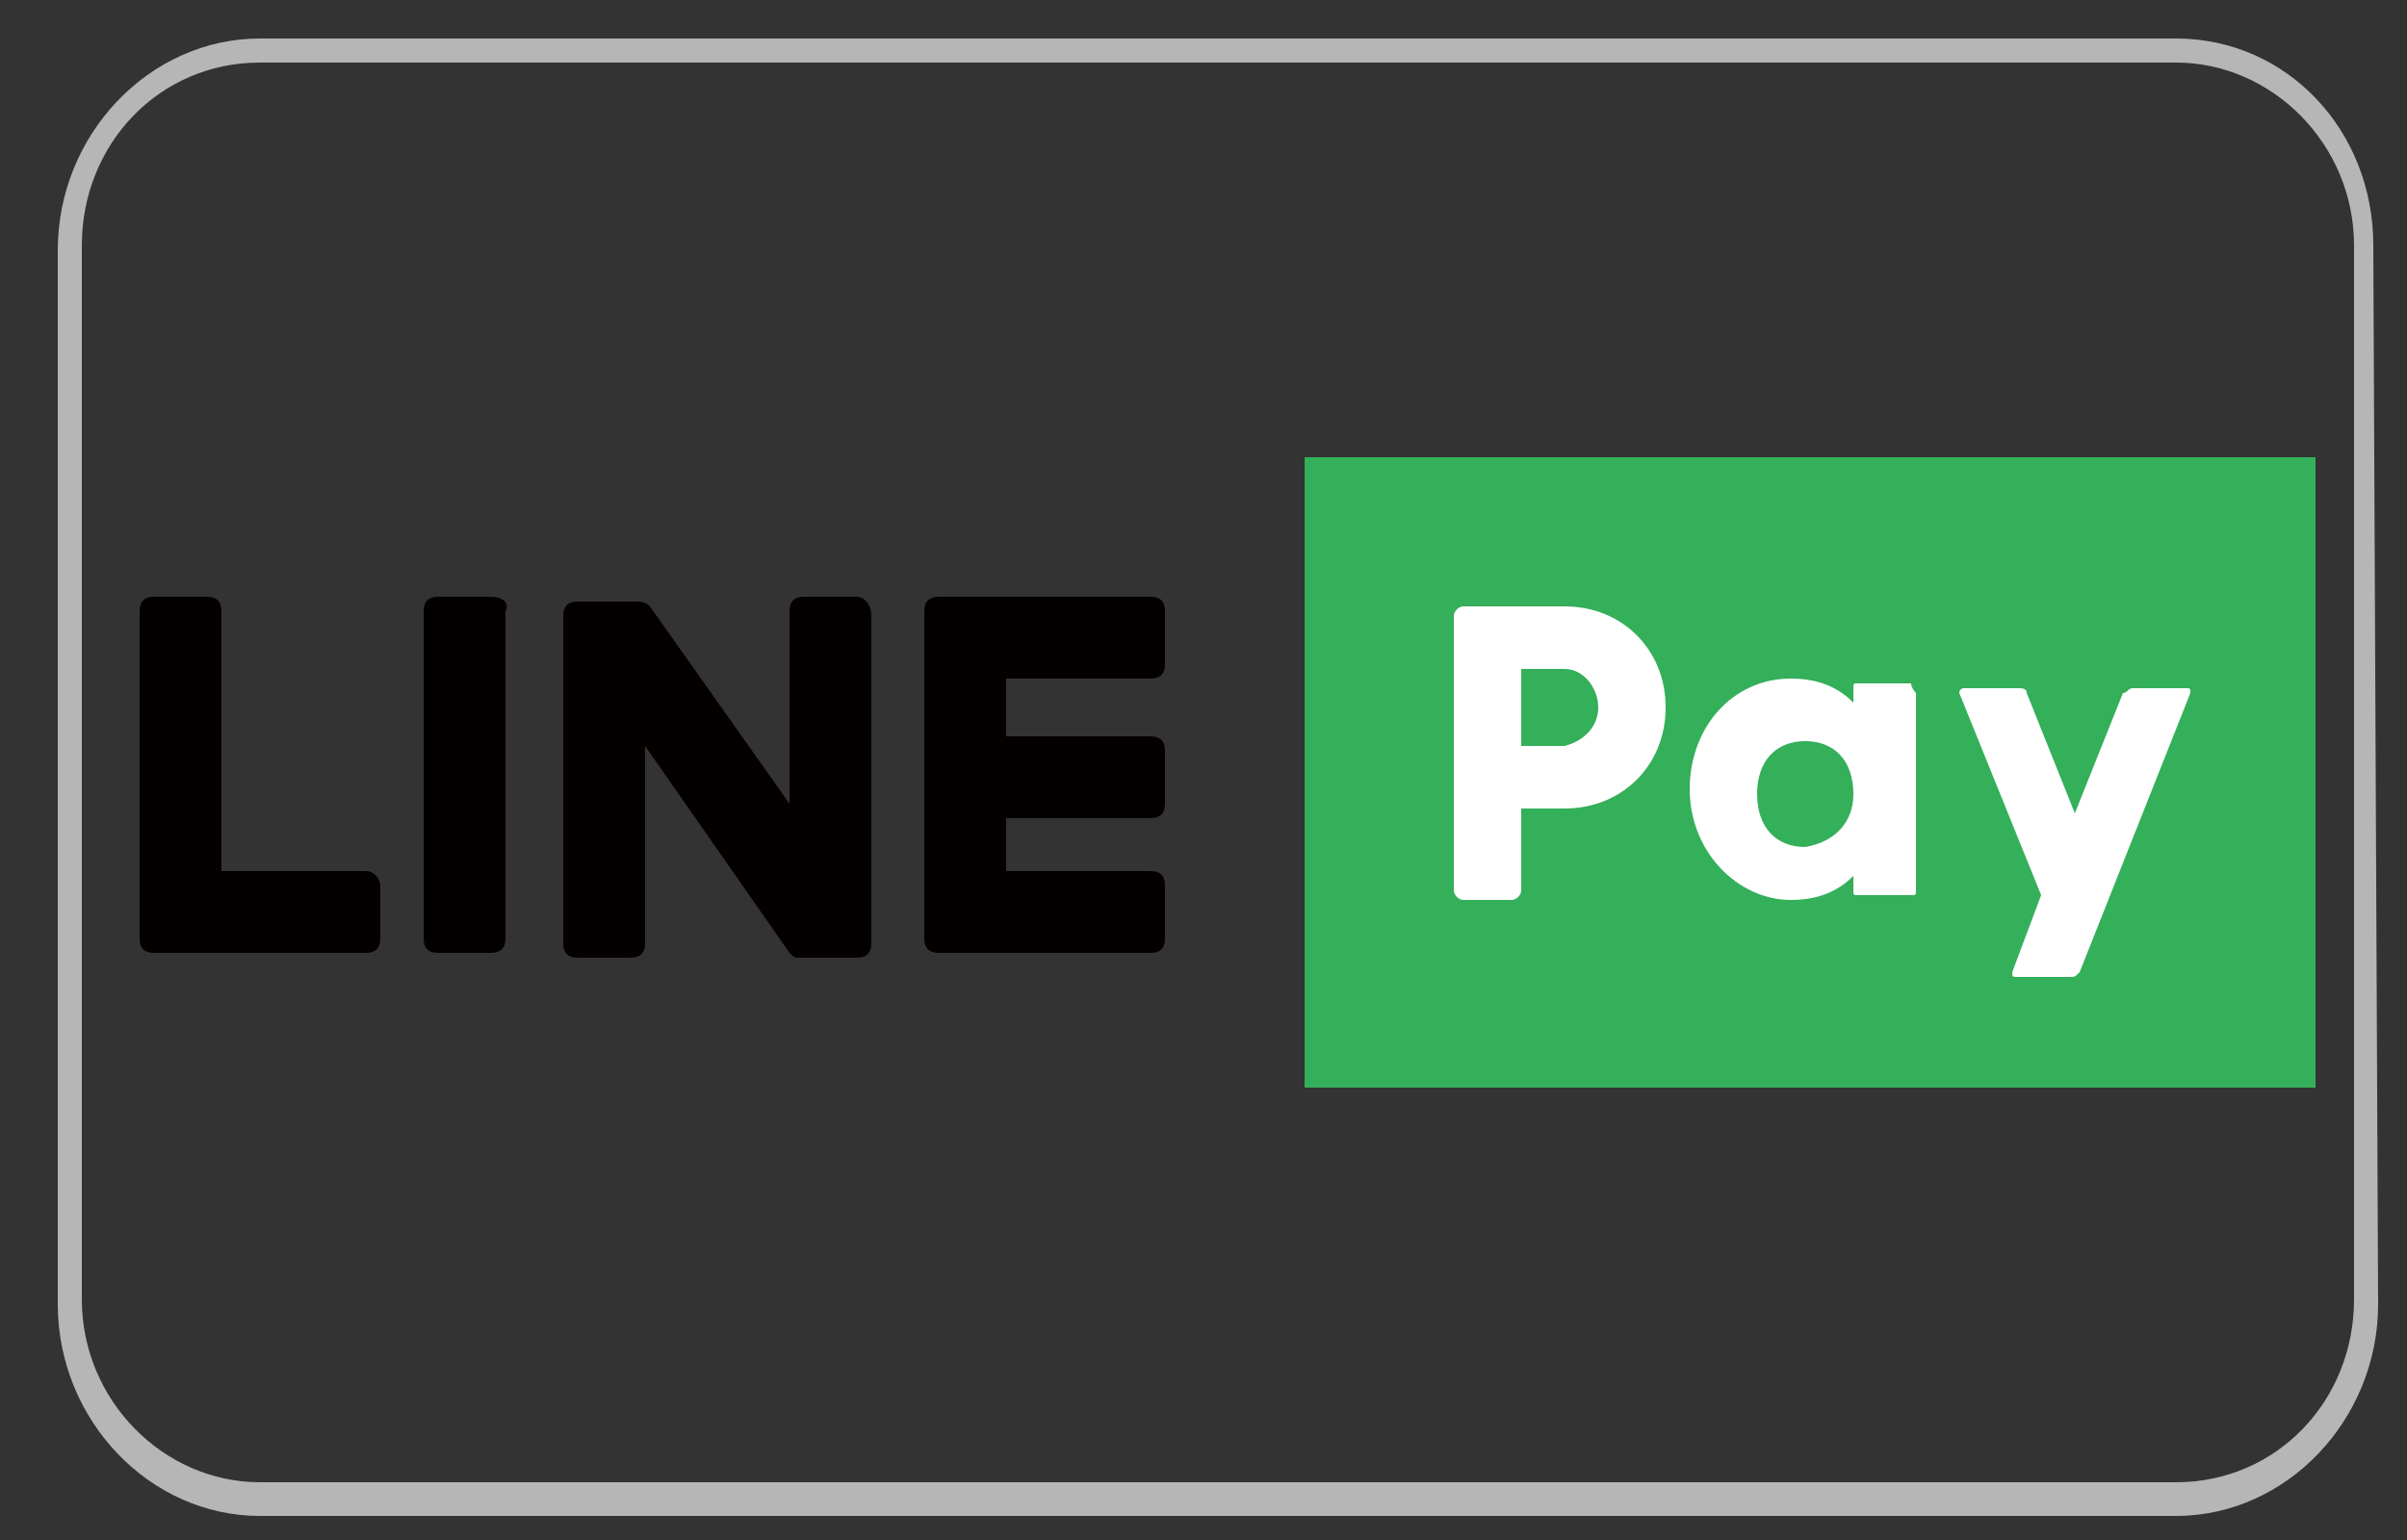
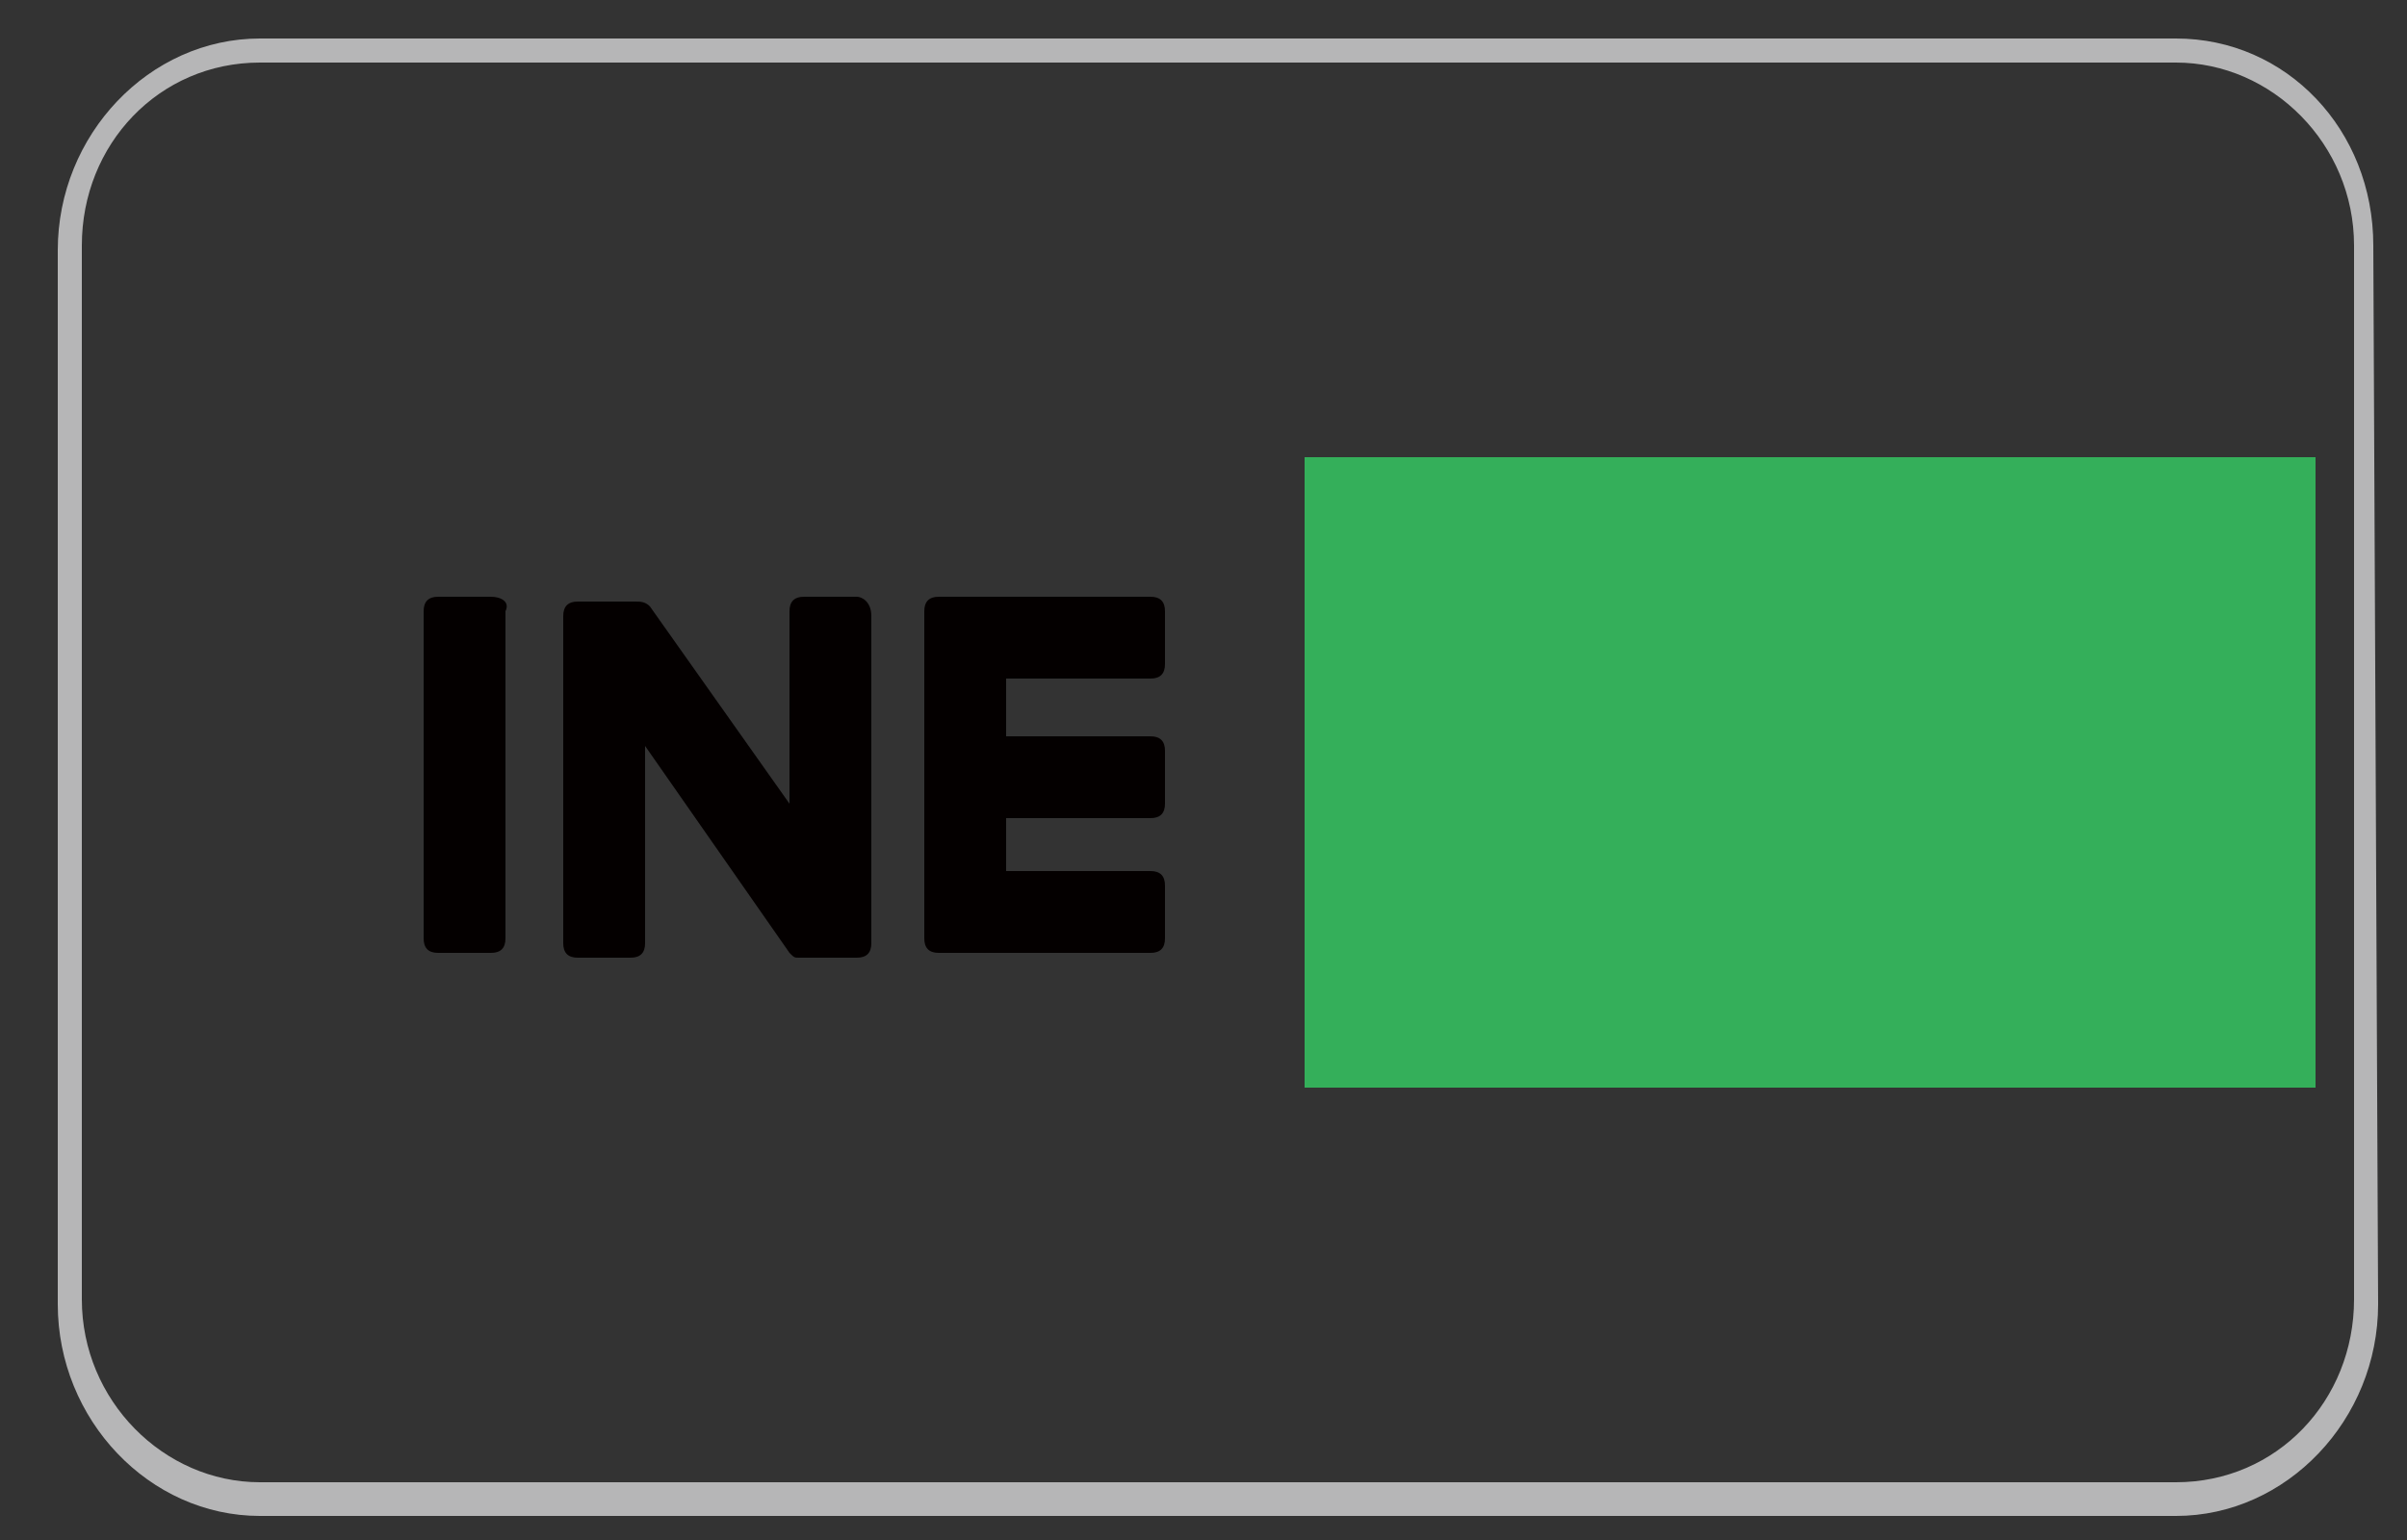
<svg xmlns="http://www.w3.org/2000/svg" version="1.1" id="レイヤー_1" x="0px" y="0px" width="50px" height="32px" viewBox="0 0 50 32" style="enable-background:new 0 0 50 32;" xml:space="preserve">
  <rect x="0" y="0" width="50" height="32" fill="#333333" stroke="none" />
  <style type="text/css">
	.st0{fill:#B6B6B7;}
	.st1{fill:none;}
	.st2{fill:#040000;}
	.st3{fill:#34AF5A;}
	.st4{fill:#FFFFFF;}
</style>
  <path class="st0" d="M45.2,1.3c2,0,3.7,1.7,3.7,3.8V27c0,2.1-1.6,3.8-3.7,3.8H5.4c-2,0-3.7-1.7-3.7-3.8l0-21.9  c0-2.1,1.6-3.8,3.7-3.8H45.2z M45.2,0.8H5.4c-2.3,0-4.2,2-4.2,4.4v21.9c0,2.4,1.9,4.4,4.2,4.4h39.8c2.3,0,4.2-2,4.2-4.4l-0.1-22  C49.3,2.7,47.5,0.8,45.2,0.8z" />
  <path class="st1" d="M25,16L25,16L25,16z" />
  <path class="st1" d="M0.3,0.1h50v32h-50V0.1z" />
  <g>
    <g>
      <g>
        <path class="st2" d="M10.2,12.4H9.1c-0.2,0-0.3,0.1-0.3,0.3v6.8c0,0.2,0.1,0.3,0.3,0.3h1.1c0.2,0,0.3-0.1,0.3-0.3v-6.8     C10.6,12.5,10.4,12.4,10.2,12.4z" />
-         <path class="st2" d="M7.6,18.1h-3v-5.4c0-0.2-0.1-0.3-0.3-0.3H3.2c-0.2,0-0.3,0.1-0.3,0.3v6.8c0,0.2,0.1,0.3,0.3,0.3h4.4     c0.2,0,0.3-0.1,0.3-0.3v-1.1C7.9,18.3,7.8,18.1,7.6,18.1z" />
        <path class="st2" d="M23.9,14.1c0.2,0,0.3-0.1,0.3-0.3v-1.1c0-0.2-0.1-0.3-0.3-0.3h-4.4c-0.2,0-0.3,0.1-0.3,0.3v6.8     c0,0.2,0.1,0.3,0.3,0.3h4.4c0.2,0,0.3-0.1,0.3-0.3v-1.1c0-0.2-0.1-0.3-0.3-0.3h-3V17h3c0.2,0,0.3-0.1,0.3-0.3v-1.1     c0-0.2-0.1-0.3-0.3-0.3h-3v-1.2H23.9z" />
        <path class="st2" d="M17.8,12.4h-1.1c-0.2,0-0.3,0.1-0.3,0.3v4l-2.9-4.1c-0.1-0.1-0.2-0.1-0.3-0.1c0,0,0,0-0.1,0H12     c-0.2,0-0.3,0.1-0.3,0.3v6.8c0,0.2,0.1,0.3,0.3,0.3h1.1c0.2,0,0.3-0.1,0.3-0.3v-4.1l3,4.3c0,0,0,0,0,0c0.1,0.1,0.1,0.1,0.2,0.1     c0,0,0,0,0.1,0h1.1c0.2,0,0.3-0.1,0.3-0.3v-6.8C18.1,12.5,17.9,12.4,17.8,12.4z" />
      </g>
    </g>
    <rect x="27.1" y="9.5" class="st3" width="21" height="13.1" />
    <g>
      <g>
-         <path class="st4" d="M34.6,14.7c0,1.2-0.9,2.1-2.1,2.1h-0.9v1.7c0,0.1-0.1,0.2-0.2,0.2h-1c-0.1,0-0.2-0.1-0.2-0.2v-5.7     c0-0.1,0.1-0.2,0.2-0.2h2.1C33.7,12.6,34.6,13.5,34.6,14.7z M33.2,14.7c0-0.4-0.3-0.8-0.7-0.8h-0.9v1.6h0.9     C32.9,15.4,33.2,15.1,33.2,14.7z" />
-         <path class="st4" d="M39.8,14.4v4.1c0,0.1,0,0.1-0.1,0.1h-1.1c-0.1,0-0.1,0-0.1-0.1v-0.3c-0.3,0.3-0.7,0.5-1.3,0.5     c-1.1,0-2.1-1-2.1-2.3c0-1.3,0.9-2.3,2.1-2.3c0.6,0,1,0.2,1.3,0.5v-0.3c0-0.1,0-0.1,0.1-0.1h1.1C39.7,14.3,39.8,14.4,39.8,14.4z      M38.5,16.5c0-0.7-0.4-1.1-1-1.1c-0.6,0-1,0.4-1,1.1s0.4,1.1,1,1.1C38.1,17.5,38.5,17.1,38.5,16.5z" />
-         <path class="st4" d="M44.1,14.4l-1,2.5l-1-2.5c0-0.1-0.1-0.1-0.2-0.1h-1.1c-0.1,0-0.1,0.1-0.1,0.1l1.7,4.2l-0.6,1.6     c0,0.1,0,0.1,0.1,0.1H43c0.1,0,0.1,0,0.2-0.1l2.3-5.8c0-0.1,0-0.1-0.1-0.1h-1.1C44.2,14.3,44.2,14.4,44.1,14.4z" />
-       </g>
+         </g>
    </g>
  </g>
</svg>